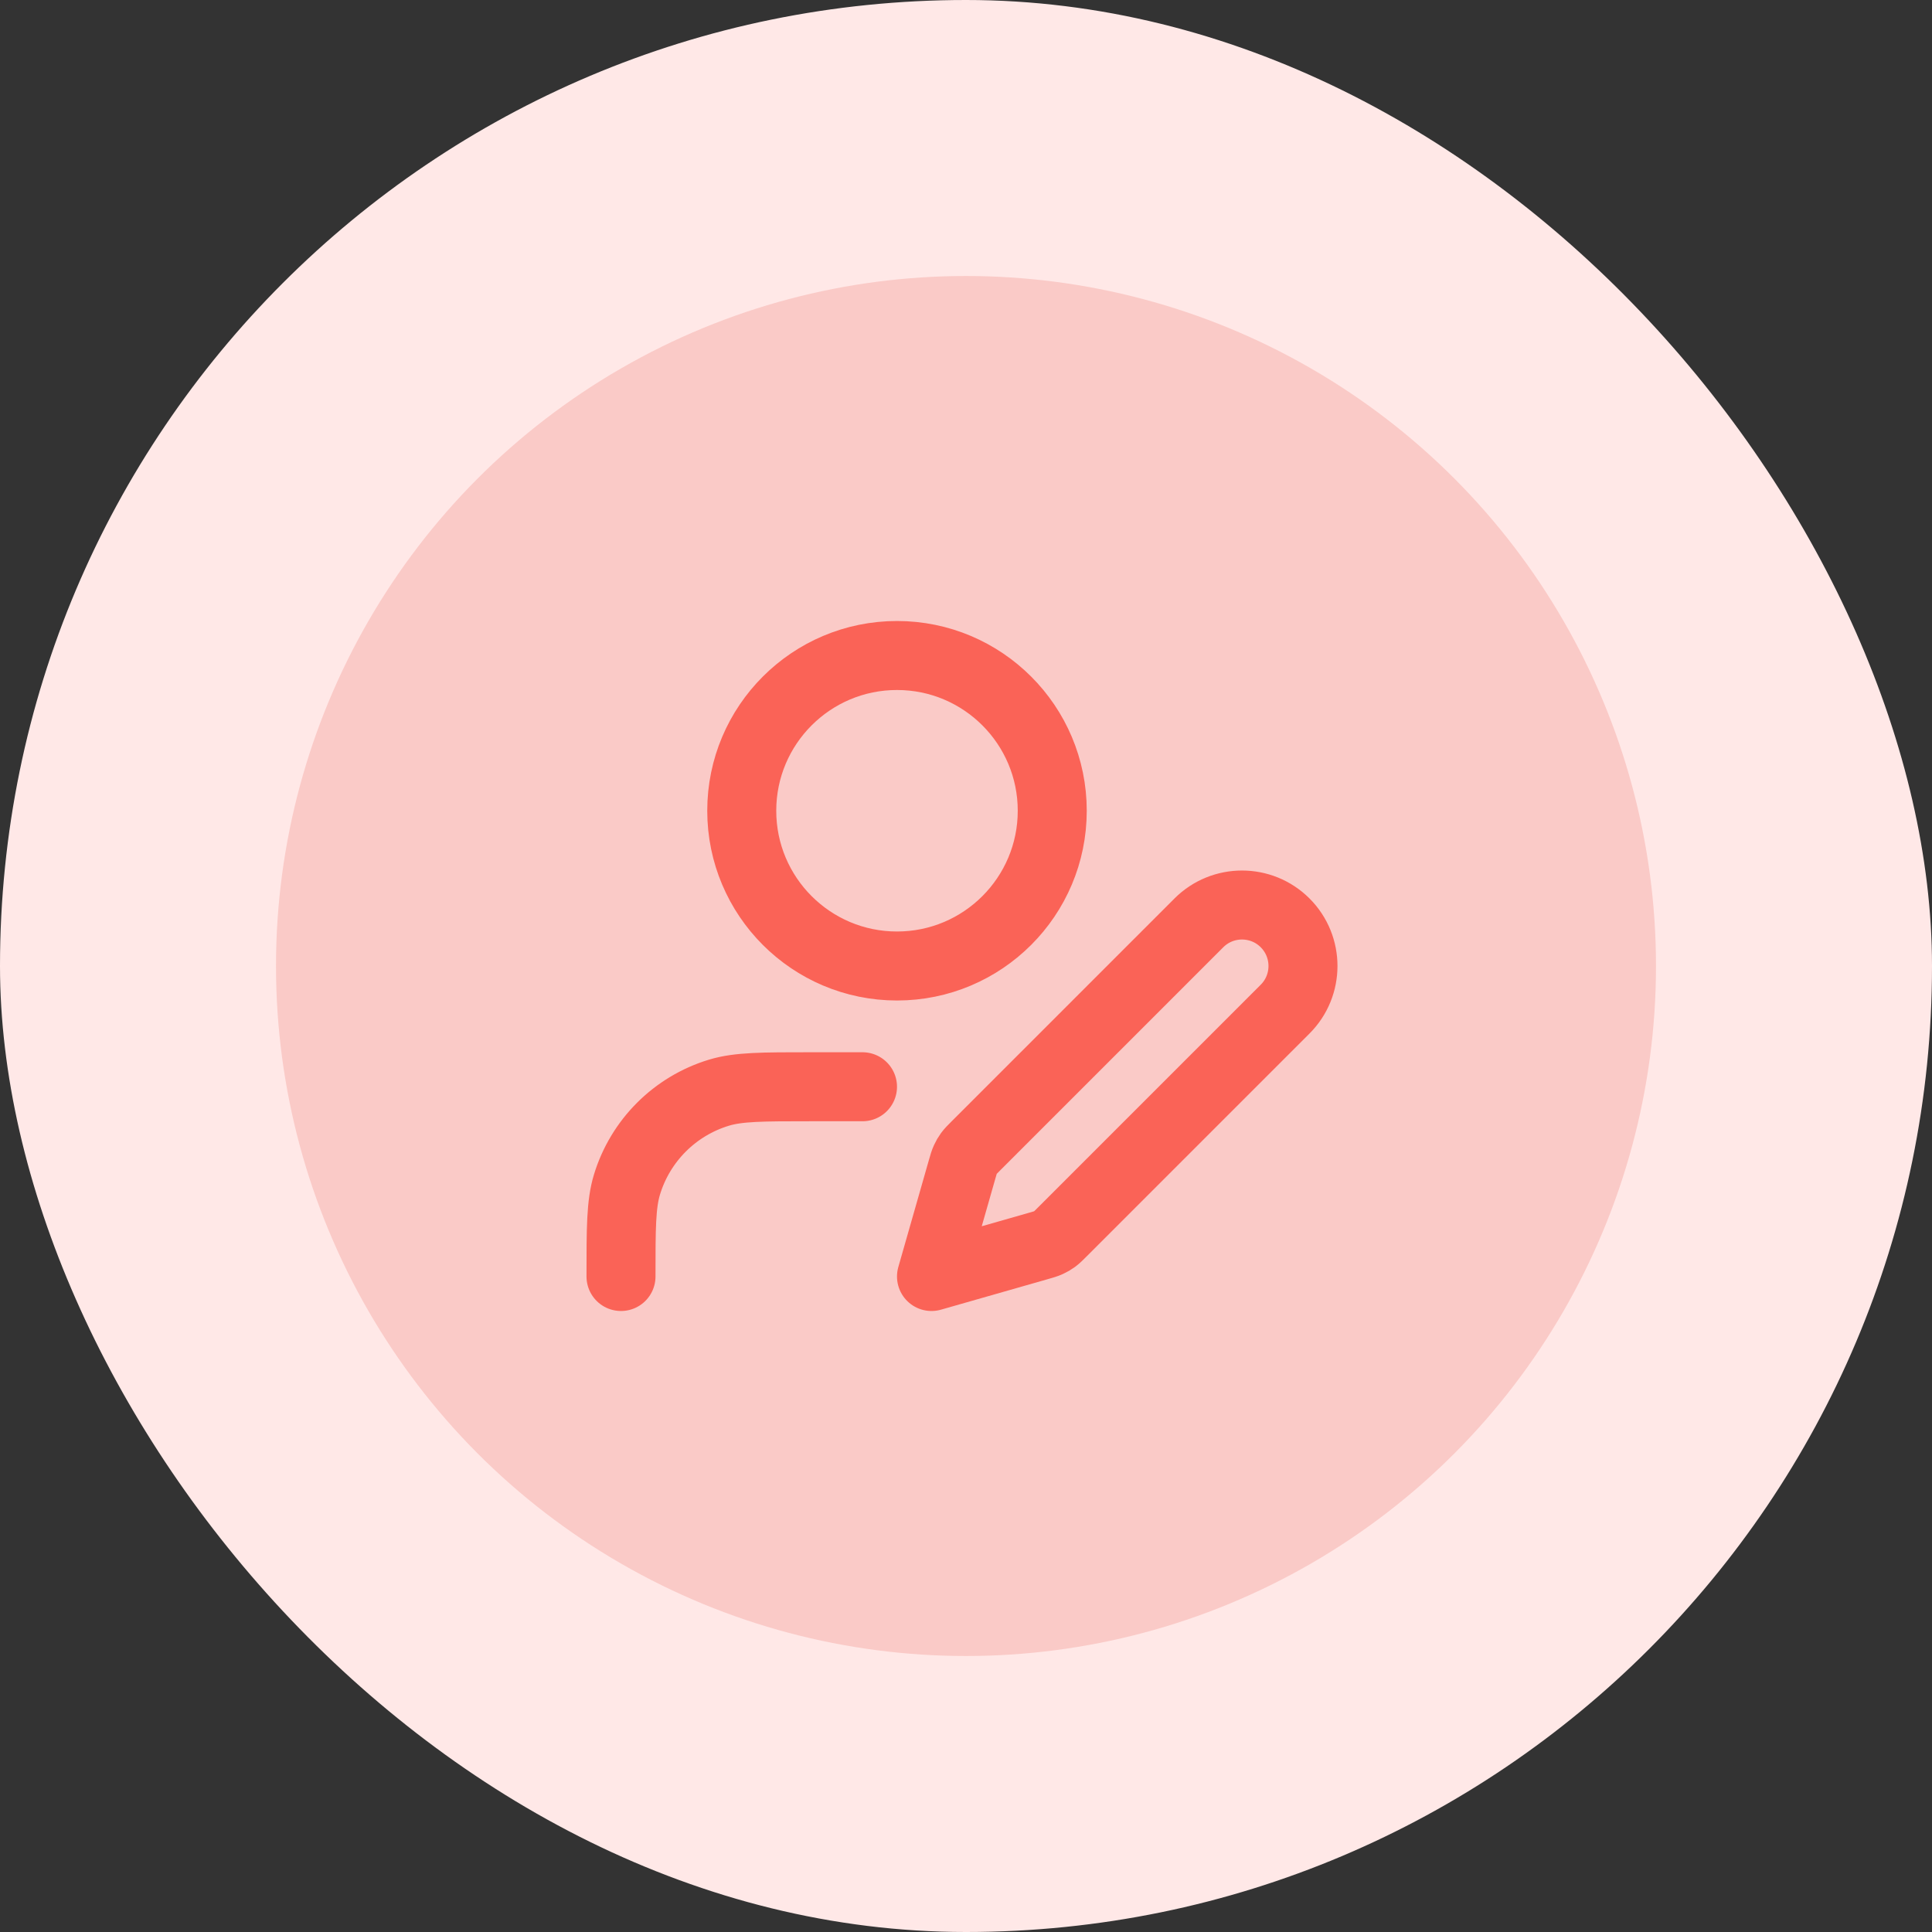
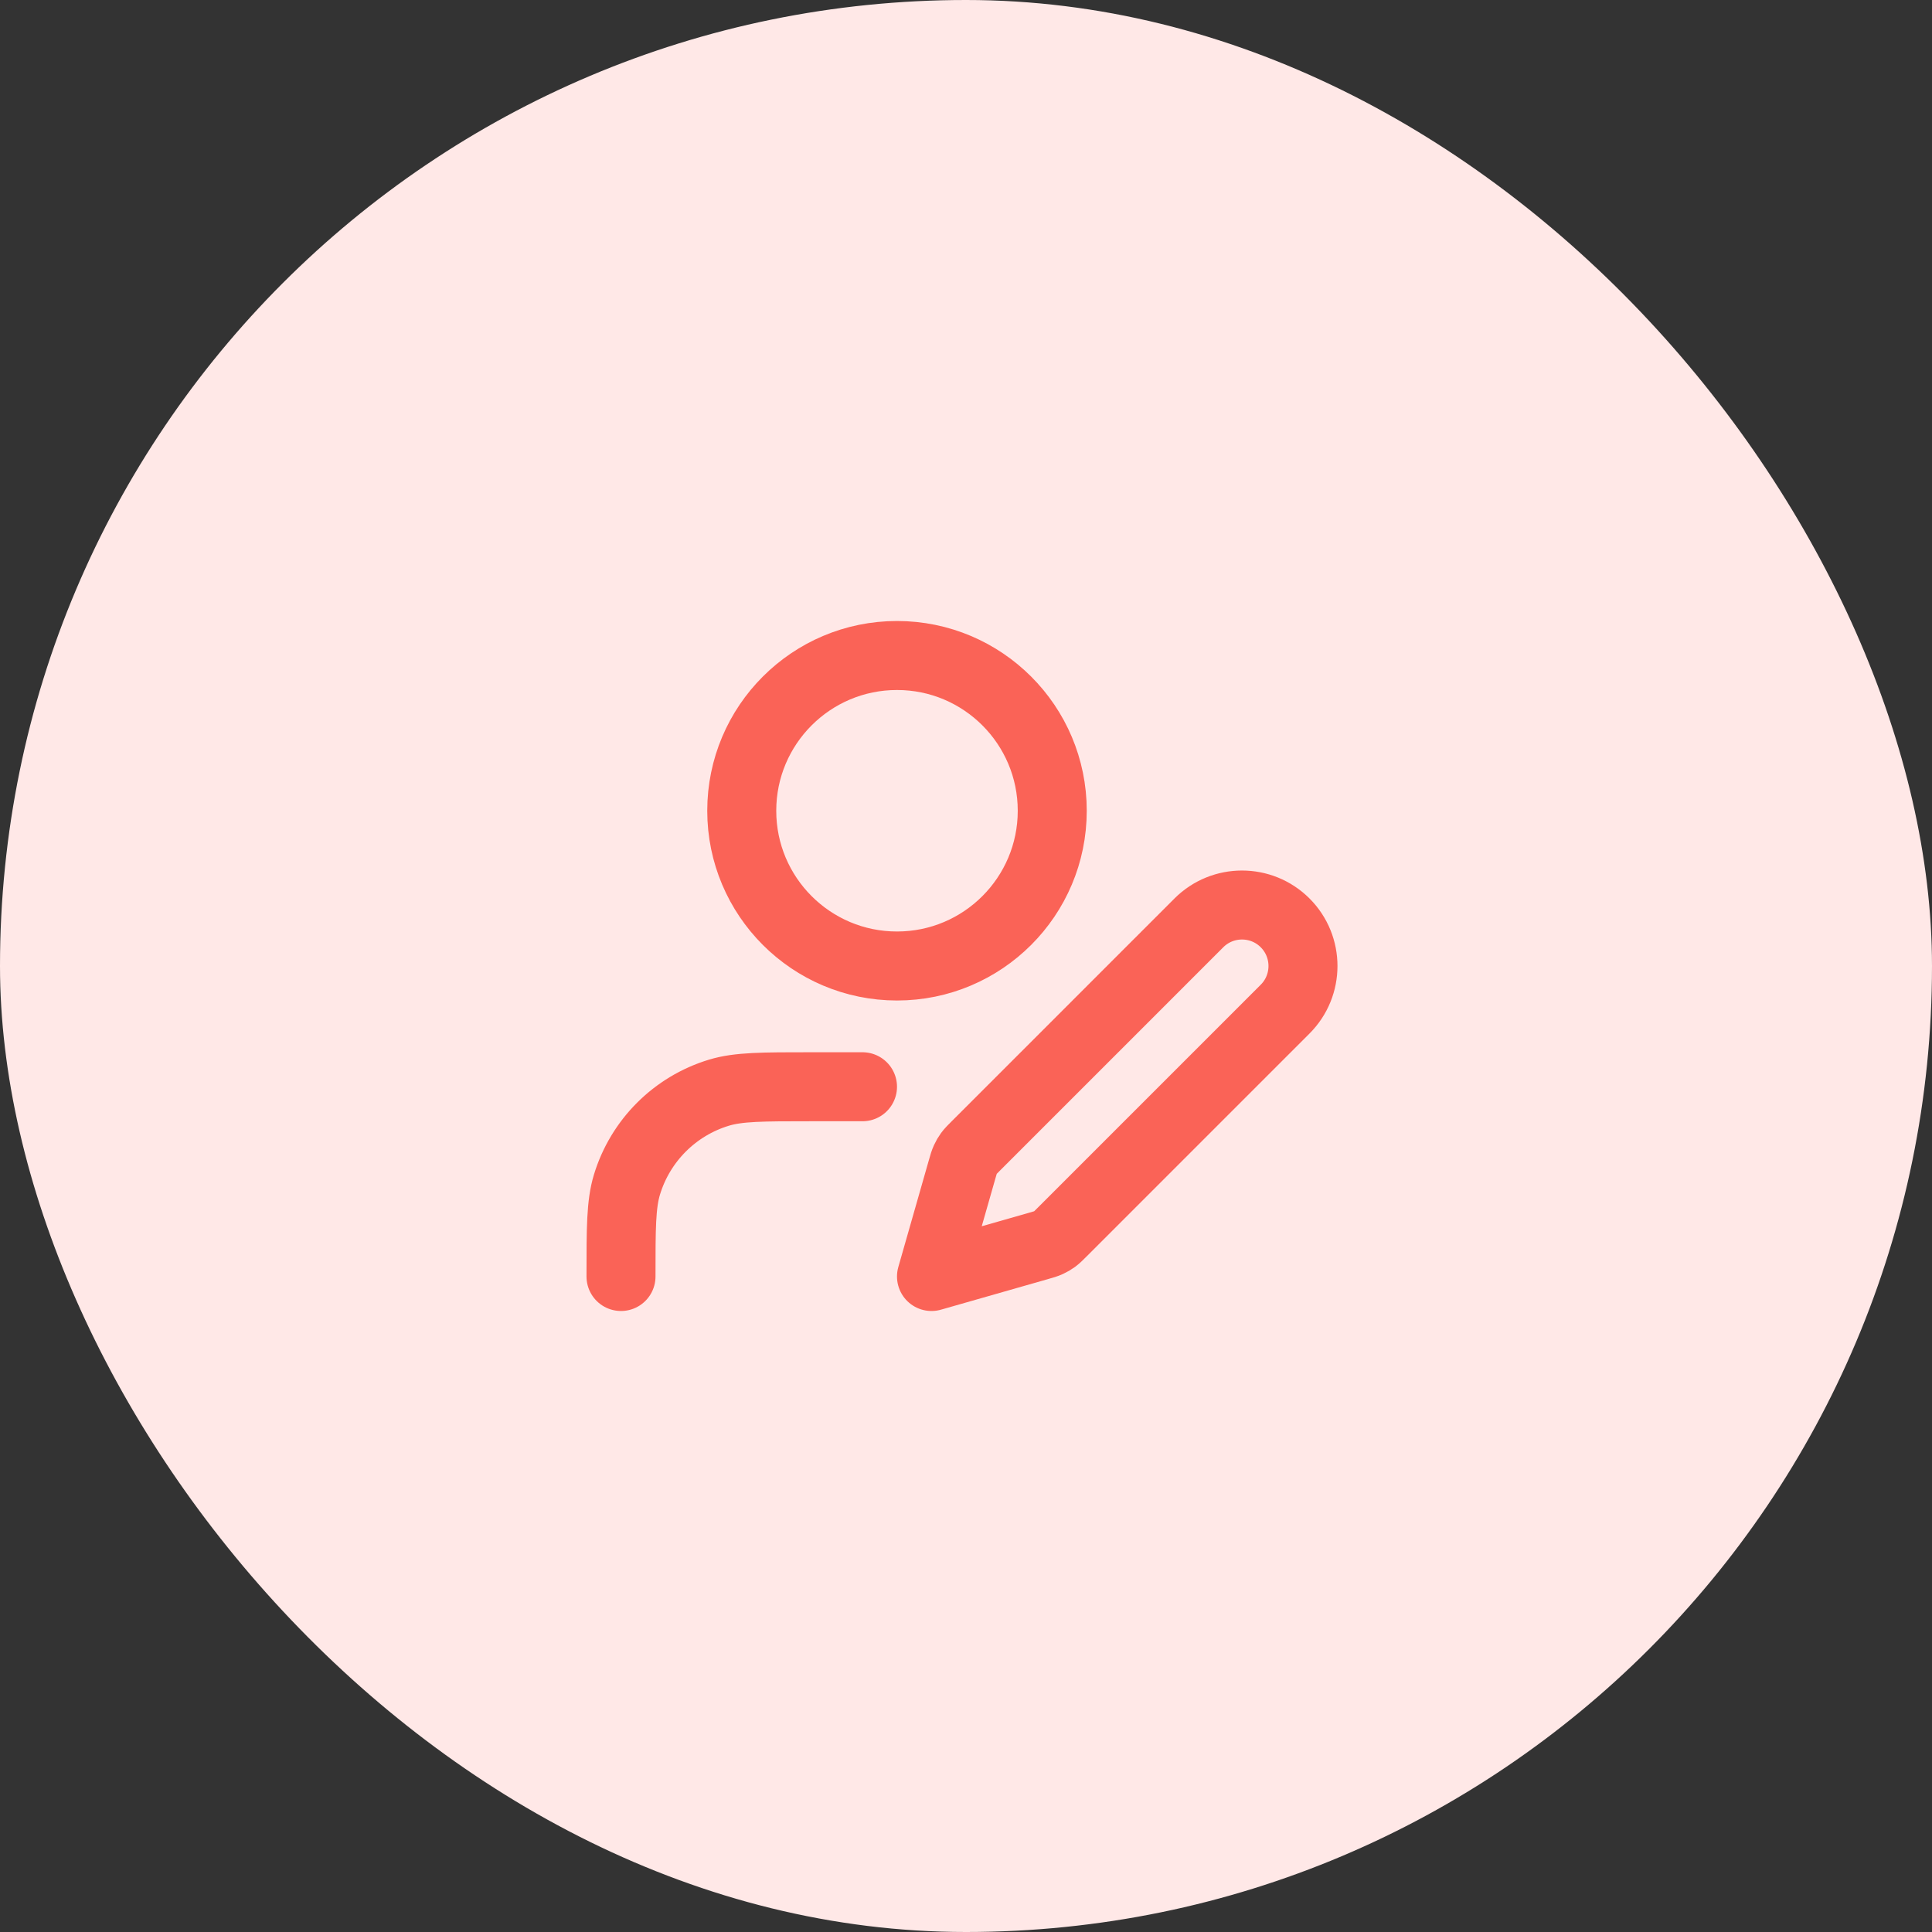
<svg xmlns="http://www.w3.org/2000/svg" width="56" height="56" viewBox="0 0 56 56" fill="none">
  <rect x="0" y="0" width="56" height="56" fill="#333333" stroke="none" />
  <rect width="56" height="56" rx="28" fill="#FFE8E7" />
-   <circle cx="28" cy="28" r="20" fill="#FACAC7" />
  <path d="M25 31.5H23.5C22.104 31.5 21.407 31.5 20.839 31.672C19.561 32.06 18.56 33.06 18.172 34.339C18 34.907 18 35.604 18 37M30.5 23.5C30.5 25.985 28.485 28 26 28C23.515 28 21.5 25.985 21.5 23.5C21.5 21.015 23.515 19 26 19C28.485 19 30.5 21.015 30.5 23.5ZM27 37L30.101 36.114C30.25 36.072 30.324 36.05 30.393 36.018C30.455 35.99 30.513 35.956 30.568 35.916C30.629 35.871 30.684 35.816 30.793 35.707L37.25 29.25C37.94 28.56 37.94 27.44 37.25 26.75C36.56 26.06 35.44 26.06 34.75 26.75L28.293 33.207C28.184 33.316 28.129 33.371 28.084 33.432C28.044 33.487 28.01 33.545 27.982 33.607C27.95 33.676 27.928 33.75 27.886 33.899L27 37Z" stroke="#FA6357" stroke-width="2" stroke-linecap="round" stroke-linejoin="round" />
</svg>